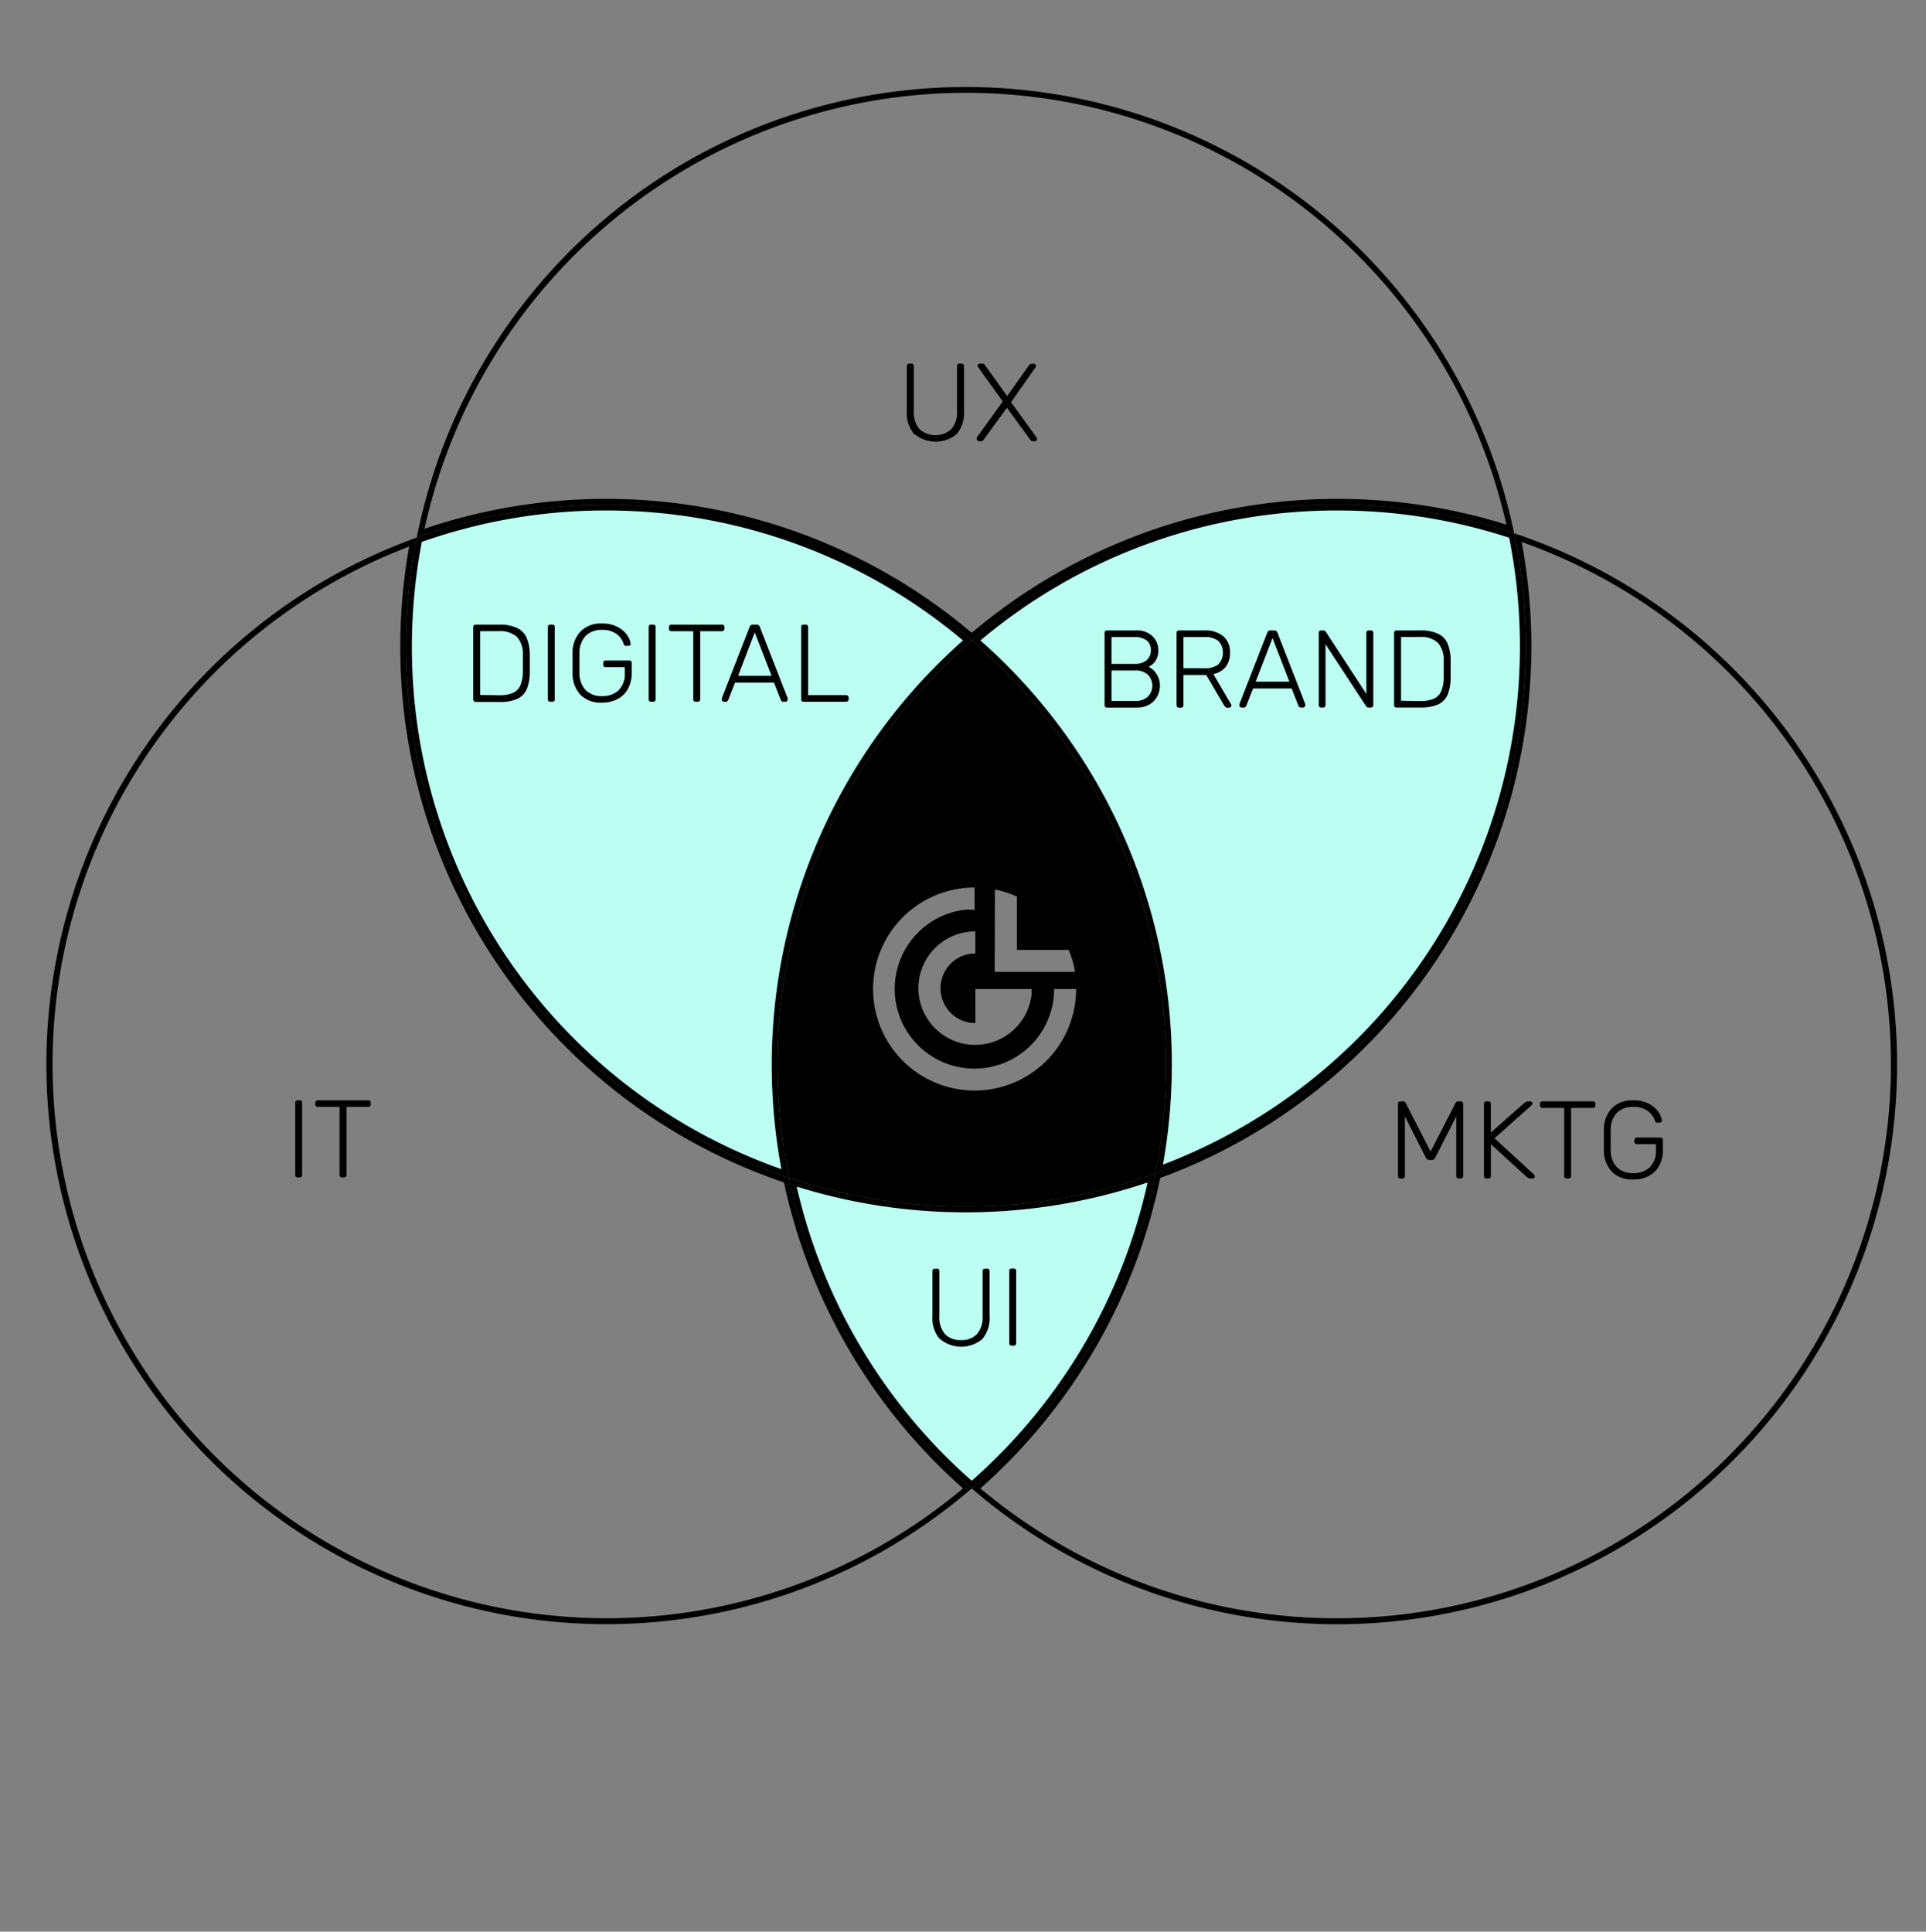
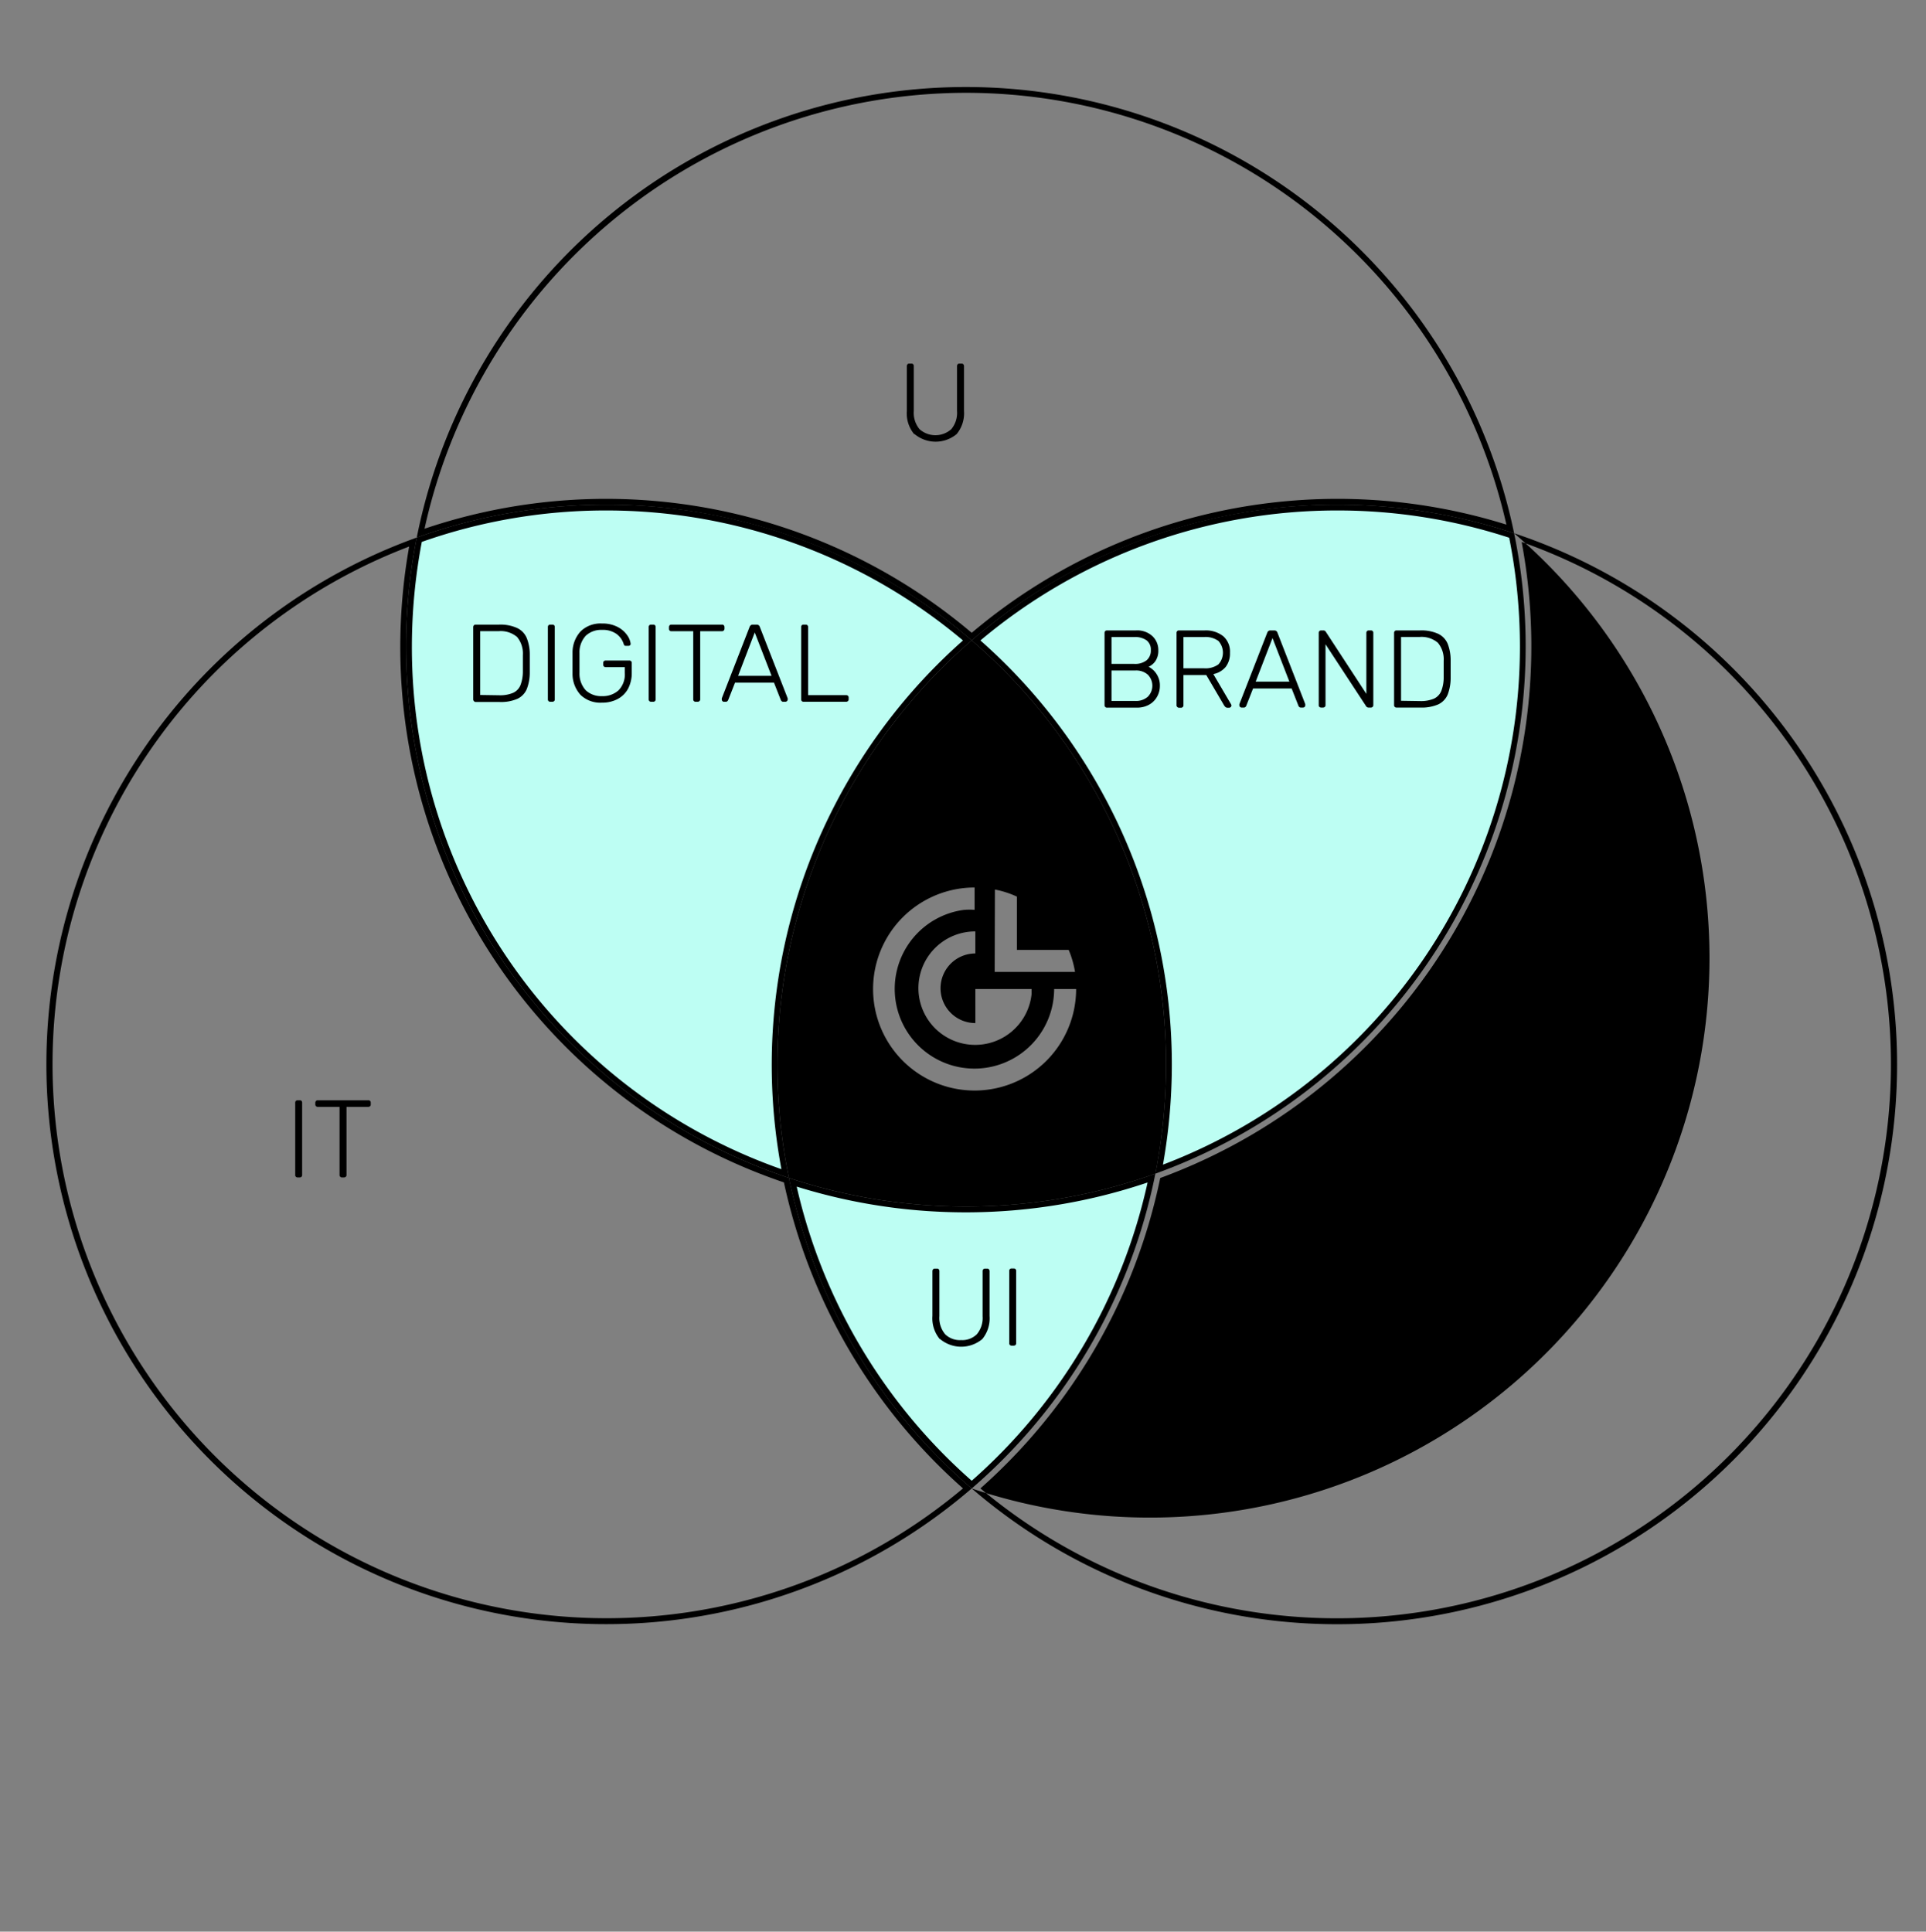
<svg xmlns="http://www.w3.org/2000/svg" viewBox="0 0 332 333">
  <rect x="0" y="0" width="332" height="333" fill="#808080" stroke="none" />
  <defs>
    <style>.a{fill:#bdfef3;}.b{fill:none;}</style>
  </defs>
  <title>UX DIAGRAM</title>
-   <path d="M262.33,93.44A95.51,95.51,0,1,1,169,256.59a97.94,97.94,0,0,0,31-53.51,97.65,97.65,0,0,0,62.3-109.64M261,91.93a96.62,96.62,0,0,1-61.85,110.4A96.46,96.46,0,0,1,167.5,256.6,96.51,96.51,0,1,0,261,91.93Z" />
+   <path d="M262.33,93.44A95.51,95.51,0,1,1,169,256.59a97.94,97.94,0,0,0,31-53.51,97.65,97.65,0,0,0,62.3-109.64M261,91.93A96.46,96.46,0,0,1,167.5,256.6,96.51,96.51,0,1,0,261,91.93Z" />
  <path d="M70.53,94.22A99,99,0,0,0,69,111.5a97.37,97.37,0,0,0,66.13,92.34A97.94,97.94,0,0,0,166,256.59,95.51,95.51,0,1,1,70.53,94.22m1.31-1.55A96.51,96.51,0,1,0,167.5,256.6,96.41,96.41,0,0,1,136,203.07,96.62,96.62,0,0,1,71.84,92.67Z" />
  <path class="a" d="M167.5,255.93a96.41,96.41,0,0,1-30.84-52.11,97.37,97.37,0,0,0,61.83-.73A96.33,96.33,0,0,1,167.5,255.93Z" />
  <path d="M197.82,203.85a95.9,95.9,0,0,1-30.32,51.42,95.93,95.93,0,0,1-30.17-50.71,97.92,97.92,0,0,0,60.49-.71m1.34-1.52a96.89,96.89,0,0,1-63.17.74A96.41,96.41,0,0,0,167.5,256.6a96.46,96.46,0,0,0,31.66-54.27Z" />
  <path d="M166.5,16a95.54,95.54,0,0,1,93.17,74.44,97.65,97.65,0,0,0-92.17,18.65A97.59,97.59,0,0,0,73.18,91.15,95.68,95.68,0,0,1,166.5,16m0-1A96.53,96.53,0,0,0,71.84,92.67,96.63,96.63,0,0,1,167.5,110.4,96.62,96.62,0,0,1,261,91.93,96.53,96.53,0,0,0,166.5,15Z" />
  <path class="a" d="M199.82,201.56a98.52,98.52,0,0,0,1.68-18.06,96.94,96.94,0,0,0-33.23-73.09,96.12,96.12,0,0,1,92.31-18.1,96.14,96.14,0,0,1-60.76,109.25Z" />
  <path d="M230.5,88a95.29,95.29,0,0,1,29.65,4.7A96.11,96.11,0,0,1,262,111.5a95.56,95.56,0,0,1-61.53,89.28A99,99,0,0,0,202,183.5a97.47,97.47,0,0,0-33-73.09A95.48,95.48,0,0,1,230.5,88m0-1a96.14,96.14,0,0,0-63,23.4A96.3,96.3,0,0,1,201,183.5a97.36,97.36,0,0,1-1.84,18.83A96.62,96.62,0,0,0,261,91.93,96.23,96.23,0,0,0,230.5,87Z" />
  <path class="a" d="M135.33,202.32A96.09,96.09,0,0,1,72.28,93.05a96.08,96.08,0,0,1,94.45,17.36,97.12,97.12,0,0,0-31.4,91.91Z" />
  <path d="M104.5,88A95.48,95.48,0,0,1,166,110.41a97.67,97.67,0,0,0-31.3,91.15A95.36,95.36,0,0,1,71,111.5a97,97,0,0,1,1.71-18.08A95.24,95.24,0,0,1,104.5,88m0-1a96.3,96.3,0,0,0-32.66,5.67A96.62,96.62,0,0,0,136,203.07,96.64,96.64,0,0,1,167.5,110.4a96.14,96.14,0,0,0-63-23.4Z" />
  <path class="b" d="M184.18,163.76h-8.93v-9.19a16.28,16.28,0,0,0-3.79-1.22v14.2h13.81A16.61,16.61,0,0,0,184.18,163.76Z" />
  <path class="b" d="M168.09,164.39v-3.8a9.81,9.81,0,1,0,9.69,10.83h0v-.9h-9.69v5.91a6,6,0,0,1,0-12Z" />
  <path class="b" d="M168,184.21a13.71,13.71,0,1,1-1.77-27.36,13.07,13.07,0,0,1,1.77,0V153a17.5,17.5,0,1,0,17.5,17.5h-3.79A13.72,13.72,0,0,1,168,184.21Z" />
  <path d="M167.5,110.4A96.64,96.64,0,0,0,136,203.07a96.89,96.89,0,0,0,63.17-.74A97.36,97.36,0,0,0,201,183.5,96.3,96.3,0,0,0,167.5,110.4Zm4,42.95a16.28,16.28,0,0,1,3.79,1.22v9.19h8.93a16.61,16.61,0,0,1,1.09,3.79H171.46Zm-3.37,23.06V170.5h9.69v.9h0a9.78,9.78,0,1,1-9.69-10.83v3.8a6,6,0,0,0,0,12ZM168,188a17.5,17.5,0,1,1,0-35v3.85a13.07,13.07,0,0,0-1.77,0,13.74,13.74,0,1,0,15.48,13.65h3.79A17.5,17.5,0,0,1,168,188Z" />
  <path d="M162,230.85a5.59,5.59,0,0,1-1.27-4v-7.72a.43.43,0,0,1,.12-.31.38.38,0,0,1,.3-.12h.34a.44.44,0,0,1,.33.11.46.46,0,0,1,.11.32v7.77a4.37,4.37,0,0,0,1,3.12,3.61,3.61,0,0,0,2.74,1,3.56,3.56,0,0,0,2.71-1,4.37,4.37,0,0,0,1-3.12v-7.77a.42.42,0,0,1,.12-.32.45.45,0,0,1,.32-.11h.34a.38.38,0,0,1,.3.12.43.43,0,0,1,.12.31v7.72a5.64,5.64,0,0,1-1.26,4,5.67,5.67,0,0,1-7.26,0Z" />
  <path d="M174.08,231.86a.37.37,0,0,1-.11-.3V219.09a.38.38,0,0,1,.41-.41h.37a.38.38,0,0,1,.41.41v12.47a.37.37,0,0,1-.11.3.41.41,0,0,1-.3.12h-.37A.41.41,0,0,1,174.08,231.86Z" />
  <path d="M157.59,74.85a5.59,5.59,0,0,1-1.27-4V63.11a.43.43,0,0,1,.12-.31.38.38,0,0,1,.3-.12h.34a.4.4,0,0,1,.32.11.42.42,0,0,1,.12.32v7.77a4.37,4.37,0,0,0,1,3.12,4.12,4.12,0,0,0,5.45,0,4.37,4.37,0,0,0,1-3.12V63.11a.42.42,0,0,1,.12-.32.45.45,0,0,1,.32-.11h.34a.38.38,0,0,1,.3.12.43.43,0,0,1,.12.31v7.72a5.64,5.64,0,0,1-1.26,4,5.67,5.67,0,0,1-7.26,0Z" />
-   <path d="M168.46,75.86a.36.36,0,0,1-.11-.26.45.45,0,0,1,.07-.25l4.43-6.14L168.6,63.3a.35.35,0,0,1-.08-.24.4.4,0,0,1,.11-.27.36.36,0,0,1,.27-.11h.46a.51.51,0,0,1,.43.28l3.82,5.32L177.36,63a.54.54,0,0,1,.43-.28h.42a.36.36,0,0,1,.27.11.39.39,0,0,1,0,.51l-4.2,6,4.41,6.1a.46.46,0,0,1,.08.25.41.41,0,0,1-.38.38H178a.57.57,0,0,1-.43-.29l-4-5.49-4,5.49a.53.53,0,0,1-.43.29h-.42A.37.37,0,0,1,168.46,75.86Z" />
  <path d="M81.69,120.86a.38.38,0,0,1-.12-.3V108.11a.43.43,0,0,1,.12-.31.39.39,0,0,1,.3-.12H86a7,7,0,0,1,3.13.58A3.33,3.33,0,0,1,90.8,110a7.56,7.56,0,0,1,.52,2.85c0,.38,0,.88,0,1.5s0,1.14,0,1.52a7.81,7.81,0,0,1-.52,2.93,3.27,3.27,0,0,1-1.61,1.67,7.1,7.1,0,0,1-3.06.55H82A.39.39,0,0,1,81.69,120.86Zm4.35-1a5.77,5.77,0,0,0,2.39-.41,2.5,2.5,0,0,0,1.27-1.29,6.58,6.58,0,0,0,.43-2.41c0-.38,0-.85,0-1.42s0-1,0-1.41a4.46,4.46,0,0,0-1-3.11,4.35,4.35,0,0,0-3.19-1H82.77v11Z" />
  <path d="M94.55,120.86a.41.41,0,0,1-.11-.3V108.09a.44.44,0,0,1,.11-.3.41.41,0,0,1,.31-.11h.36a.38.38,0,0,1,.41.41v12.47a.37.37,0,0,1-.11.3.41.41,0,0,1-.3.12h-.36A.41.41,0,0,1,94.55,120.86Z" />
  <path d="M100.08,119.8a5.37,5.37,0,0,1-1.39-3.67c0-.38,0-1,0-1.8s0-1.43,0-1.81a5.39,5.39,0,0,1,1.39-3.67,4.88,4.88,0,0,1,3.69-1.36,5.6,5.6,0,0,1,2.71.6,4.55,4.55,0,0,1,1.65,1.44,3.18,3.18,0,0,1,.58,1.47v0a.32.32,0,0,1-.12.25.43.43,0,0,1-.28.09h-.42a.36.36,0,0,1-.25-.07,1,1,0,0,1-.15-.31,3.36,3.36,0,0,0-1.24-1.69,4.07,4.07,0,0,0-2.48-.68,3.87,3.87,0,0,0-2.79,1,4.2,4.2,0,0,0-1.09,3c0,.38,0,.95,0,1.71s0,1.33,0,1.71a4.24,4.24,0,0,0,1.09,3,3.91,3.91,0,0,0,2.79,1,4.05,4.05,0,0,0,2.85-1,3.89,3.89,0,0,0,1.08-3v-1h-3.31a.38.38,0,0,1-.3-.13.41.41,0,0,1-.11-.31v-.27a.42.42,0,0,1,.11-.31.41.41,0,0,1,.3-.12h4.07a.4.4,0,0,1,.44.43V116a5.78,5.78,0,0,1-.61,2.68,4.38,4.38,0,0,1-1.77,1.8,5.56,5.56,0,0,1-2.75.65A4.88,4.88,0,0,1,100.08,119.8Z" />
  <path d="M111.94,120.86a.38.38,0,0,1-.12-.3V108.09a.41.41,0,0,1,.12-.3.37.37,0,0,1,.3-.11h.36a.41.41,0,0,1,.31.11.44.44,0,0,1,.11.3v12.47a.41.41,0,0,1-.11.3.41.41,0,0,1-.31.12h-.36A.38.38,0,0,1,111.94,120.86Z" />
  <path d="M119.61,120.86a.41.41,0,0,1-.11-.3V108.82h-3.76a.41.41,0,0,1-.31-.12.41.41,0,0,1-.11-.3v-.29a.47.47,0,0,1,.11-.31.41.41,0,0,1,.31-.12h8.7a.4.4,0,0,1,.32.11.42.42,0,0,1,.12.32v.29a.38.38,0,0,1-.13.3.43.43,0,0,1-.31.12H120.7v11.74a.38.38,0,0,1-.13.3.43.43,0,0,1-.31.12h-.34A.41.41,0,0,1,119.61,120.86Z" />
  <path d="M124.53,120.86a.36.36,0,0,1-.11-.26l0-.21,4.8-12.33a.56.56,0,0,1,.56-.38h.64a.54.54,0,0,1,.55.38l4.81,12.33,0,.21a.41.41,0,0,1-.38.38h-.38a.37.37,0,0,1-.28-.1.58.58,0,0,1-.14-.19l-1.18-3h-6.72l-1.18,3a.77.77,0,0,1-.14.19.4.4,0,0,1-.28.1h-.38A.37.37,0,0,1,124.53,120.86Zm2.7-4.35H133l-2.9-7.48Z" />
  <path d="M138.21,120.86a.41.41,0,0,1-.11-.3V108.09a.44.44,0,0,1,.11-.3.41.41,0,0,1,.31-.11h.36a.39.39,0,0,1,.3.11.41.41,0,0,1,.12.3v11.75h6.55a.44.44,0,0,1,.32.11.42.42,0,0,1,.12.32v.29a.38.38,0,0,1-.12.3.45.45,0,0,1-.32.12h-7.33A.41.41,0,0,1,138.21,120.86Z" />
  <path d="M190.51,121.86a.41.41,0,0,1-.11-.3V109.11a.47.47,0,0,1,.11-.31.41.41,0,0,1,.31-.12h5a3.86,3.86,0,0,1,2.85,1,3.29,3.29,0,0,1,1,2.43,3.17,3.17,0,0,1-.49,1.84,3,3,0,0,1-1.18,1,3.48,3.48,0,0,1,1.38,1.27,3.55,3.55,0,0,1,.56,2,3.78,3.78,0,0,1-.47,1.86,3.51,3.51,0,0,1-1.35,1.38,4.15,4.15,0,0,1-2.13.53h-5.09A.41.41,0,0,1,190.51,121.86Zm5-7.41a3.21,3.21,0,0,0,2.14-.62,2.18,2.18,0,0,0,.73-1.75,2,2,0,0,0-.73-1.69,3.45,3.45,0,0,0-2.14-.57H191.6v4.63Zm.19,6.39a3.05,3.05,0,0,0,2.16-.73,2.7,2.7,0,0,0,0-3.8,3,3,0,0,0-2.16-.72H191.6v5.25Z" />
  <path d="M202.92,121.86a.37.37,0,0,1-.11-.3V109.11a.42.42,0,0,1,.11-.31.41.41,0,0,1,.3-.12h4.43a4.83,4.83,0,0,1,3.21,1,3.52,3.52,0,0,1,1.16,2.86,3.79,3.79,0,0,1-.74,2.43,3.67,3.67,0,0,1-2.13,1.24l3.06,5.21a.42.42,0,0,1,.06.21.41.41,0,0,1-.38.38h-.23a.61.61,0,0,1-.43-.13,1.51,1.51,0,0,1-.29-.39l-3-5.11H204v5.21a.38.38,0,0,1-.12.3.43.43,0,0,1-.31.12h-.35A.41.41,0,0,1,202.92,121.86Zm4.64-6.65a3.78,3.78,0,0,0,2.46-.67,3,3,0,0,0,0-4.05,3.78,3.78,0,0,0-2.46-.67H204v5.39Z" />
  <path d="M213.75,121.86a.33.33,0,0,1-.11-.26l0-.21,4.81-12.33a.55.55,0,0,1,.55-.38h.65a.55.55,0,0,1,.55.38L225,121.39l0,.21a.33.33,0,0,1-.11.26.37.37,0,0,1-.27.12h-.38a.36.36,0,0,1-.27-.1.46.46,0,0,1-.14-.19l-1.18-3H216l-1.18,3a.46.46,0,0,1-.14.19.36.36,0,0,1-.27.1H214A.36.36,0,0,1,213.75,121.86Zm2.7-4.35h5.81L219.35,110Z" />
  <path d="M227.43,121.86a.37.37,0,0,1-.11-.3V109.11a.42.42,0,0,1,.11-.31.41.41,0,0,1,.3-.12h.4a.45.45,0,0,1,.4.22l7,10.72V109.11a.43.43,0,0,1,.12-.31.38.38,0,0,1,.3-.12h.34a.44.44,0,0,1,.33.11.46.46,0,0,1,.11.32v12.43a.45.45,0,0,1-.11.31.39.39,0,0,1-.31.13h-.42a.49.49,0,0,1-.4-.23l-7-10.68v10.49a.38.38,0,0,1-.12.3.43.43,0,0,1-.31.12h-.35A.41.41,0,0,1,227.43,121.86Z" />
  <path d="M240.43,121.86a.38.38,0,0,1-.12-.3V109.11a.43.43,0,0,1,.12-.31.38.38,0,0,1,.3-.12h4.05a7,7,0,0,1,3.12.58,3.35,3.35,0,0,1,1.64,1.7,7.76,7.76,0,0,1,.52,2.85c0,.38,0,.88,0,1.5s0,1.14,0,1.52a8,8,0,0,1-.52,2.93,3.31,3.31,0,0,1-1.61,1.67,7.16,7.16,0,0,1-3.06.55h-4.14A.38.38,0,0,1,240.43,121.86Zm4.35-1a5.77,5.77,0,0,0,2.39-.41,2.52,2.52,0,0,0,1.26-1.29,6.38,6.38,0,0,0,.43-2.41c0-.38,0-.85,0-1.42s0-1,0-1.41a4.42,4.42,0,0,0-1-3.11,4.34,4.34,0,0,0-3.18-1h-3.17v11Z" />
  <path d="M241.1,203.05a.38.38,0,0,1-.12-.3V190.3a.44.44,0,0,1,.12-.32.47.47,0,0,1,.31-.11h.48a.41.41,0,0,1,.4.24l4.31,8.4,4.33-8.4a.43.43,0,0,1,.4-.24h.46a.46.46,0,0,1,.32.11.43.43,0,0,1,.11.32v12.45a.38.38,0,0,1-.12.3.43.43,0,0,1-.31.12h-.35a.41.41,0,0,1-.3-.12.37.37,0,0,1-.11-.3v-10.3l-3.63,7.14a.6.6,0,0,1-.59.38h-.42a.6.6,0,0,1-.59-.38l-3.63-7.14v10.3a.41.41,0,0,1-.11.3.41.41,0,0,1-.31.12h-.34A.43.43,0,0,1,241.1,203.05Z" />
  <path d="M255.91,203.05a.37.37,0,0,1-.11-.3V190.3a.42.42,0,0,1,.11-.31.41.41,0,0,1,.3-.12h.35a.39.39,0,0,1,.43.43v4.94l5.76-5.09.31-.2a1,1,0,0,1,.41-.08h.31a.36.36,0,0,1,.26.11.37.37,0,0,1,.12.27.33.33,0,0,1-.1.24l-6.44,5.74,6.84,6.29a.36.36,0,0,1,.11.27.33.33,0,0,1-.11.26.37.37,0,0,1-.27.12h-.32a.86.86,0,0,1-.41-.09,2,2,0,0,1-.31-.2L257,197.26v5.49a.38.38,0,0,1-.12.3.43.43,0,0,1-.31.12h-.35A.41.41,0,0,1,255.91,203.05Z" />
  <path d="M269.74,203.05a.41.41,0,0,1-.11-.3V191h-3.76a.41.41,0,0,1-.31-.12.41.41,0,0,1-.11-.3v-.29a.47.47,0,0,1,.11-.31.41.41,0,0,1,.31-.12h8.7a.46.46,0,0,1,.32.11.43.43,0,0,1,.11.32v.29a.38.38,0,0,1-.12.3.43.43,0,0,1-.31.12h-3.75v11.74a.38.38,0,0,1-.12.3.43.43,0,0,1-.31.12h-.34A.41.41,0,0,1,269.74,203.05Z" />
  <path d="M277.86,202a5.33,5.33,0,0,1-1.39-3.67c0-.38,0-1,0-1.8s0-1.43,0-1.81a5.35,5.35,0,0,1,1.39-3.67,4.85,4.85,0,0,1,3.68-1.36,5.53,5.53,0,0,1,2.72.61,4.48,4.48,0,0,1,1.64,1.43,3.07,3.07,0,0,1,.58,1.47v0a.34.34,0,0,1-.11.25.46.46,0,0,1-.29.09h-.42a.33.33,0,0,1-.24-.07,1.06,1.06,0,0,1-.16-.31A3.36,3.36,0,0,0,284,191.5a4,4,0,0,0-2.48-.68,3.83,3.83,0,0,0-2.78,1,4.16,4.16,0,0,0-1.09,3c0,.38,0,.95,0,1.71s0,1.33,0,1.71a4.19,4.19,0,0,0,1.09,3,3.87,3.87,0,0,0,2.78,1,4,4,0,0,0,2.85-1,3.89,3.89,0,0,0,1.08-3v-1h-3.3a.39.39,0,0,1-.31-.13.45.45,0,0,1-.11-.31v-.27a.47.47,0,0,1,.11-.31.41.41,0,0,1,.31-.12h4.06a.49.49,0,0,1,.33.11.48.48,0,0,1,.11.32v1.68a5.66,5.66,0,0,1-.61,2.68,4.3,4.3,0,0,1-1.76,1.8,5.6,5.6,0,0,1-2.76.65A4.86,4.86,0,0,1,277.86,202Z" />
  <path d="M51,202.86a.37.37,0,0,1-.11-.3V190.09a.4.4,0,0,1,.11-.3.41.41,0,0,1,.31-.11h.36a.38.38,0,0,1,.41.41v12.47a.37.37,0,0,1-.11.3.41.41,0,0,1-.3.12h-.36A.41.41,0,0,1,51,202.86Z" />
  <path d="M58.65,202.86a.38.38,0,0,1-.12-.3V190.82H54.77a.41.41,0,0,1-.42-.42v-.29a.43.43,0,0,1,.12-.31.38.38,0,0,1,.3-.12h8.7a.44.44,0,0,1,.33.11.46.46,0,0,1,.11.32v.29a.38.38,0,0,1-.12.3.45.45,0,0,1-.32.12H59.73v11.74a.38.38,0,0,1-.12.3.45.45,0,0,1-.32.12H59A.38.38,0,0,1,58.65,202.86Z" />
</svg>